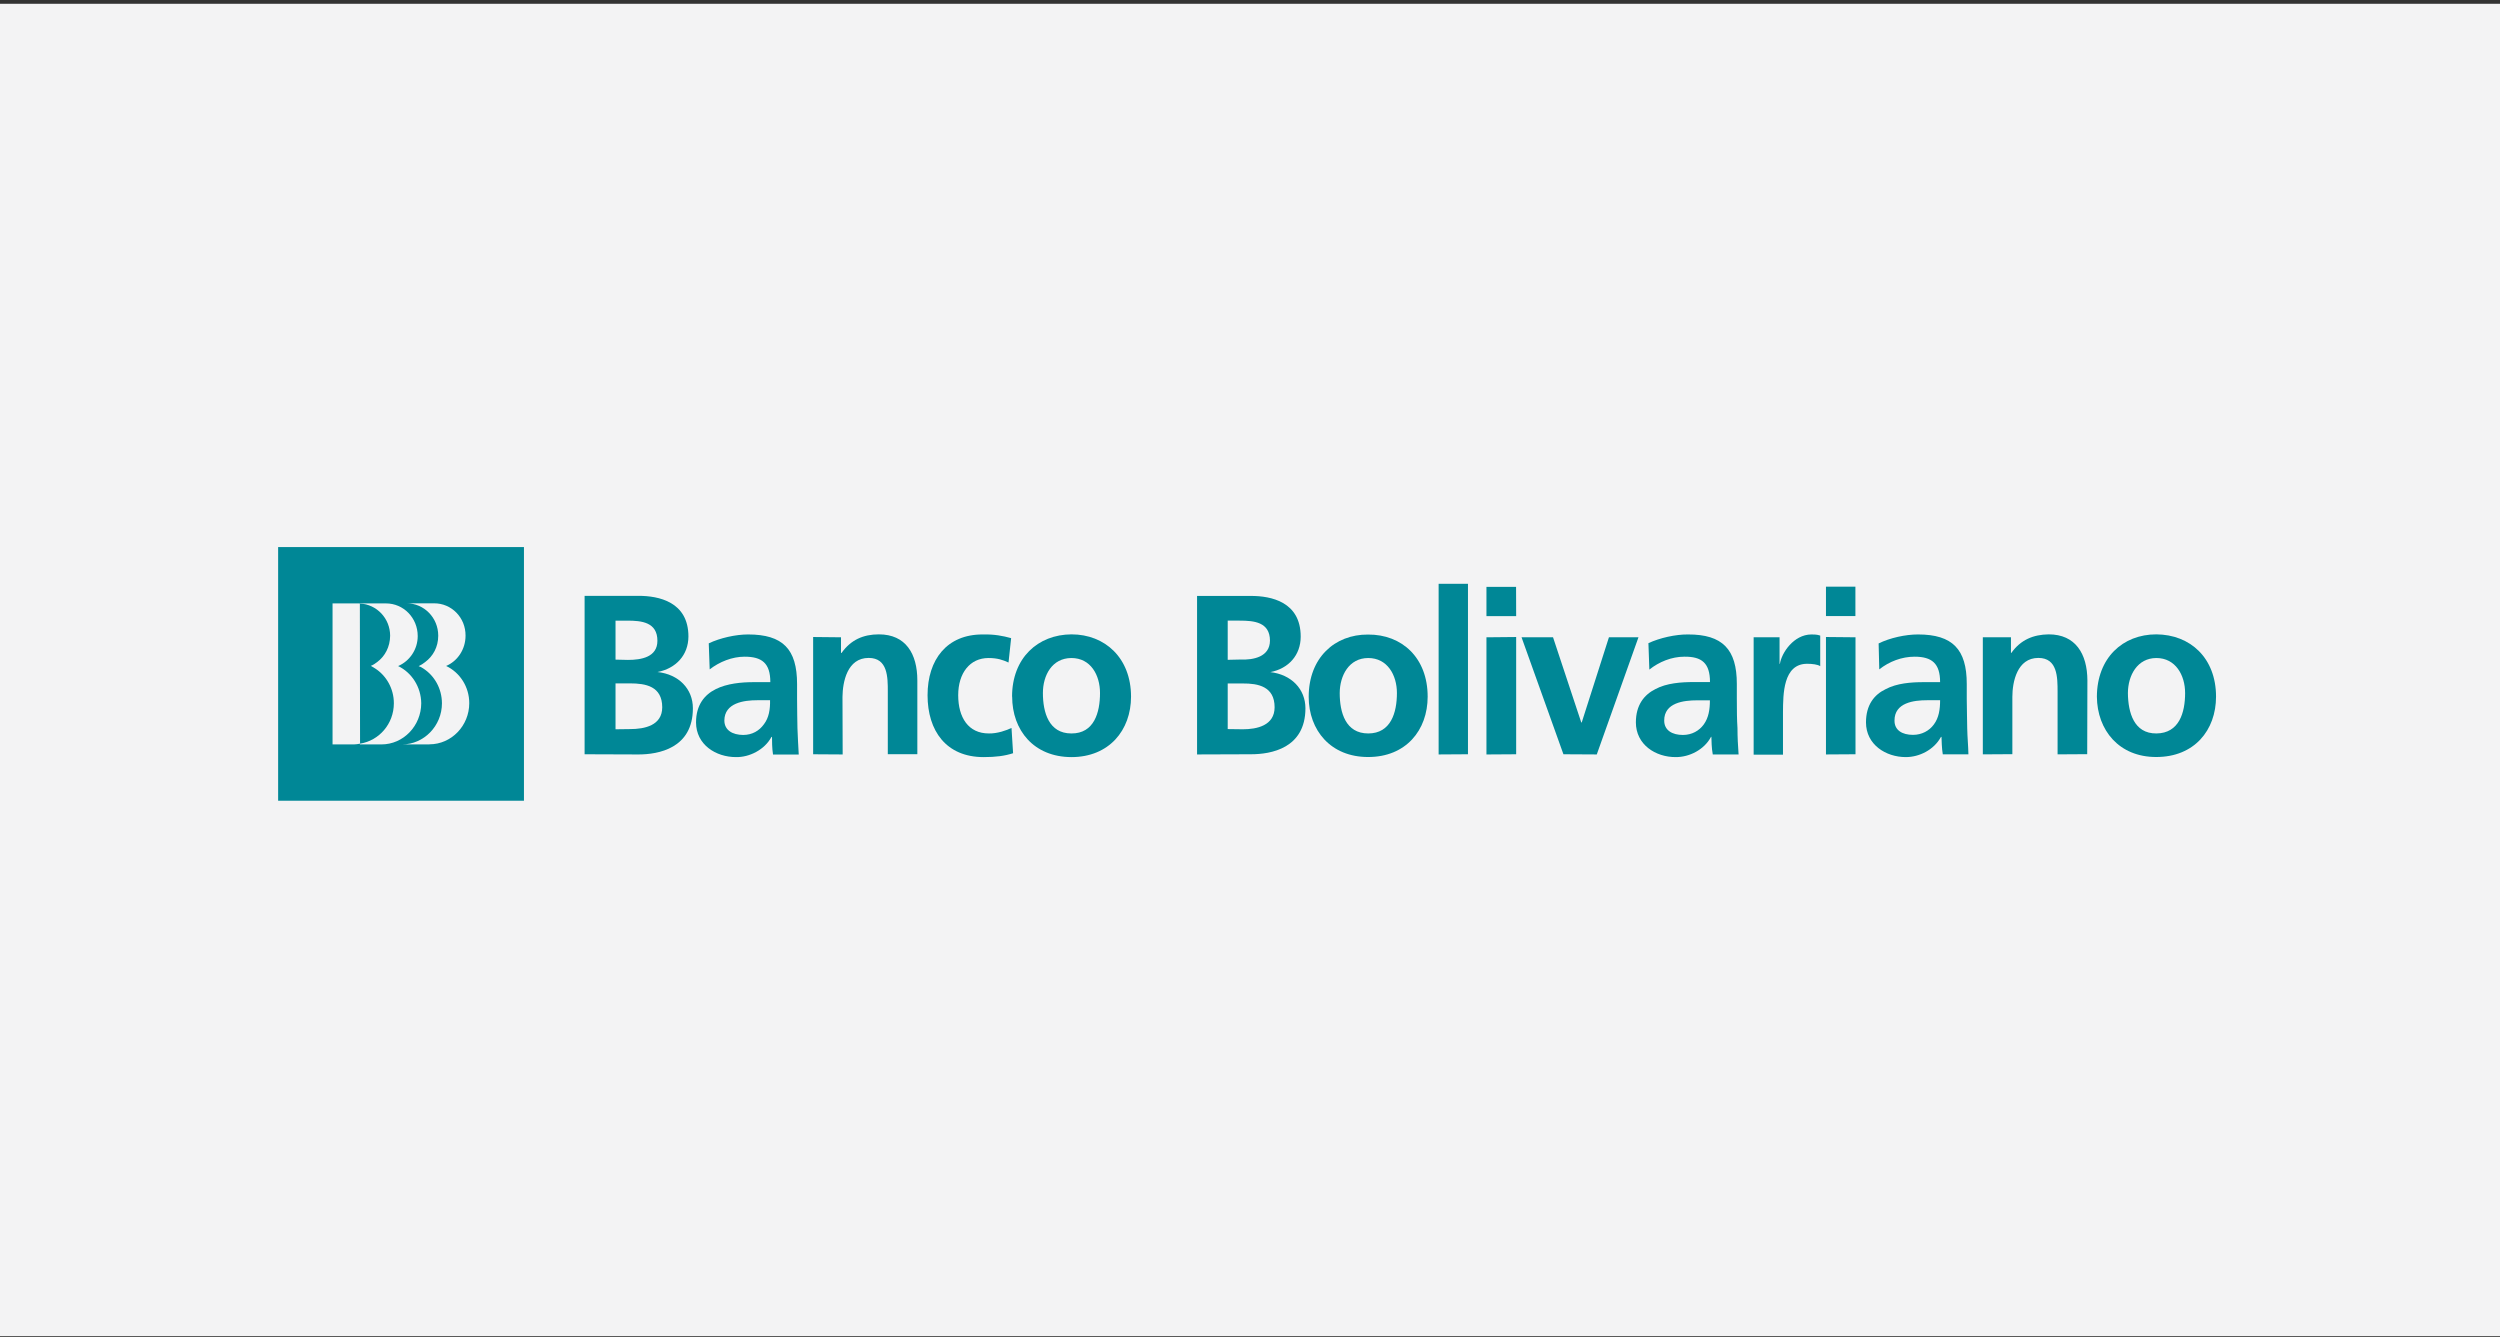
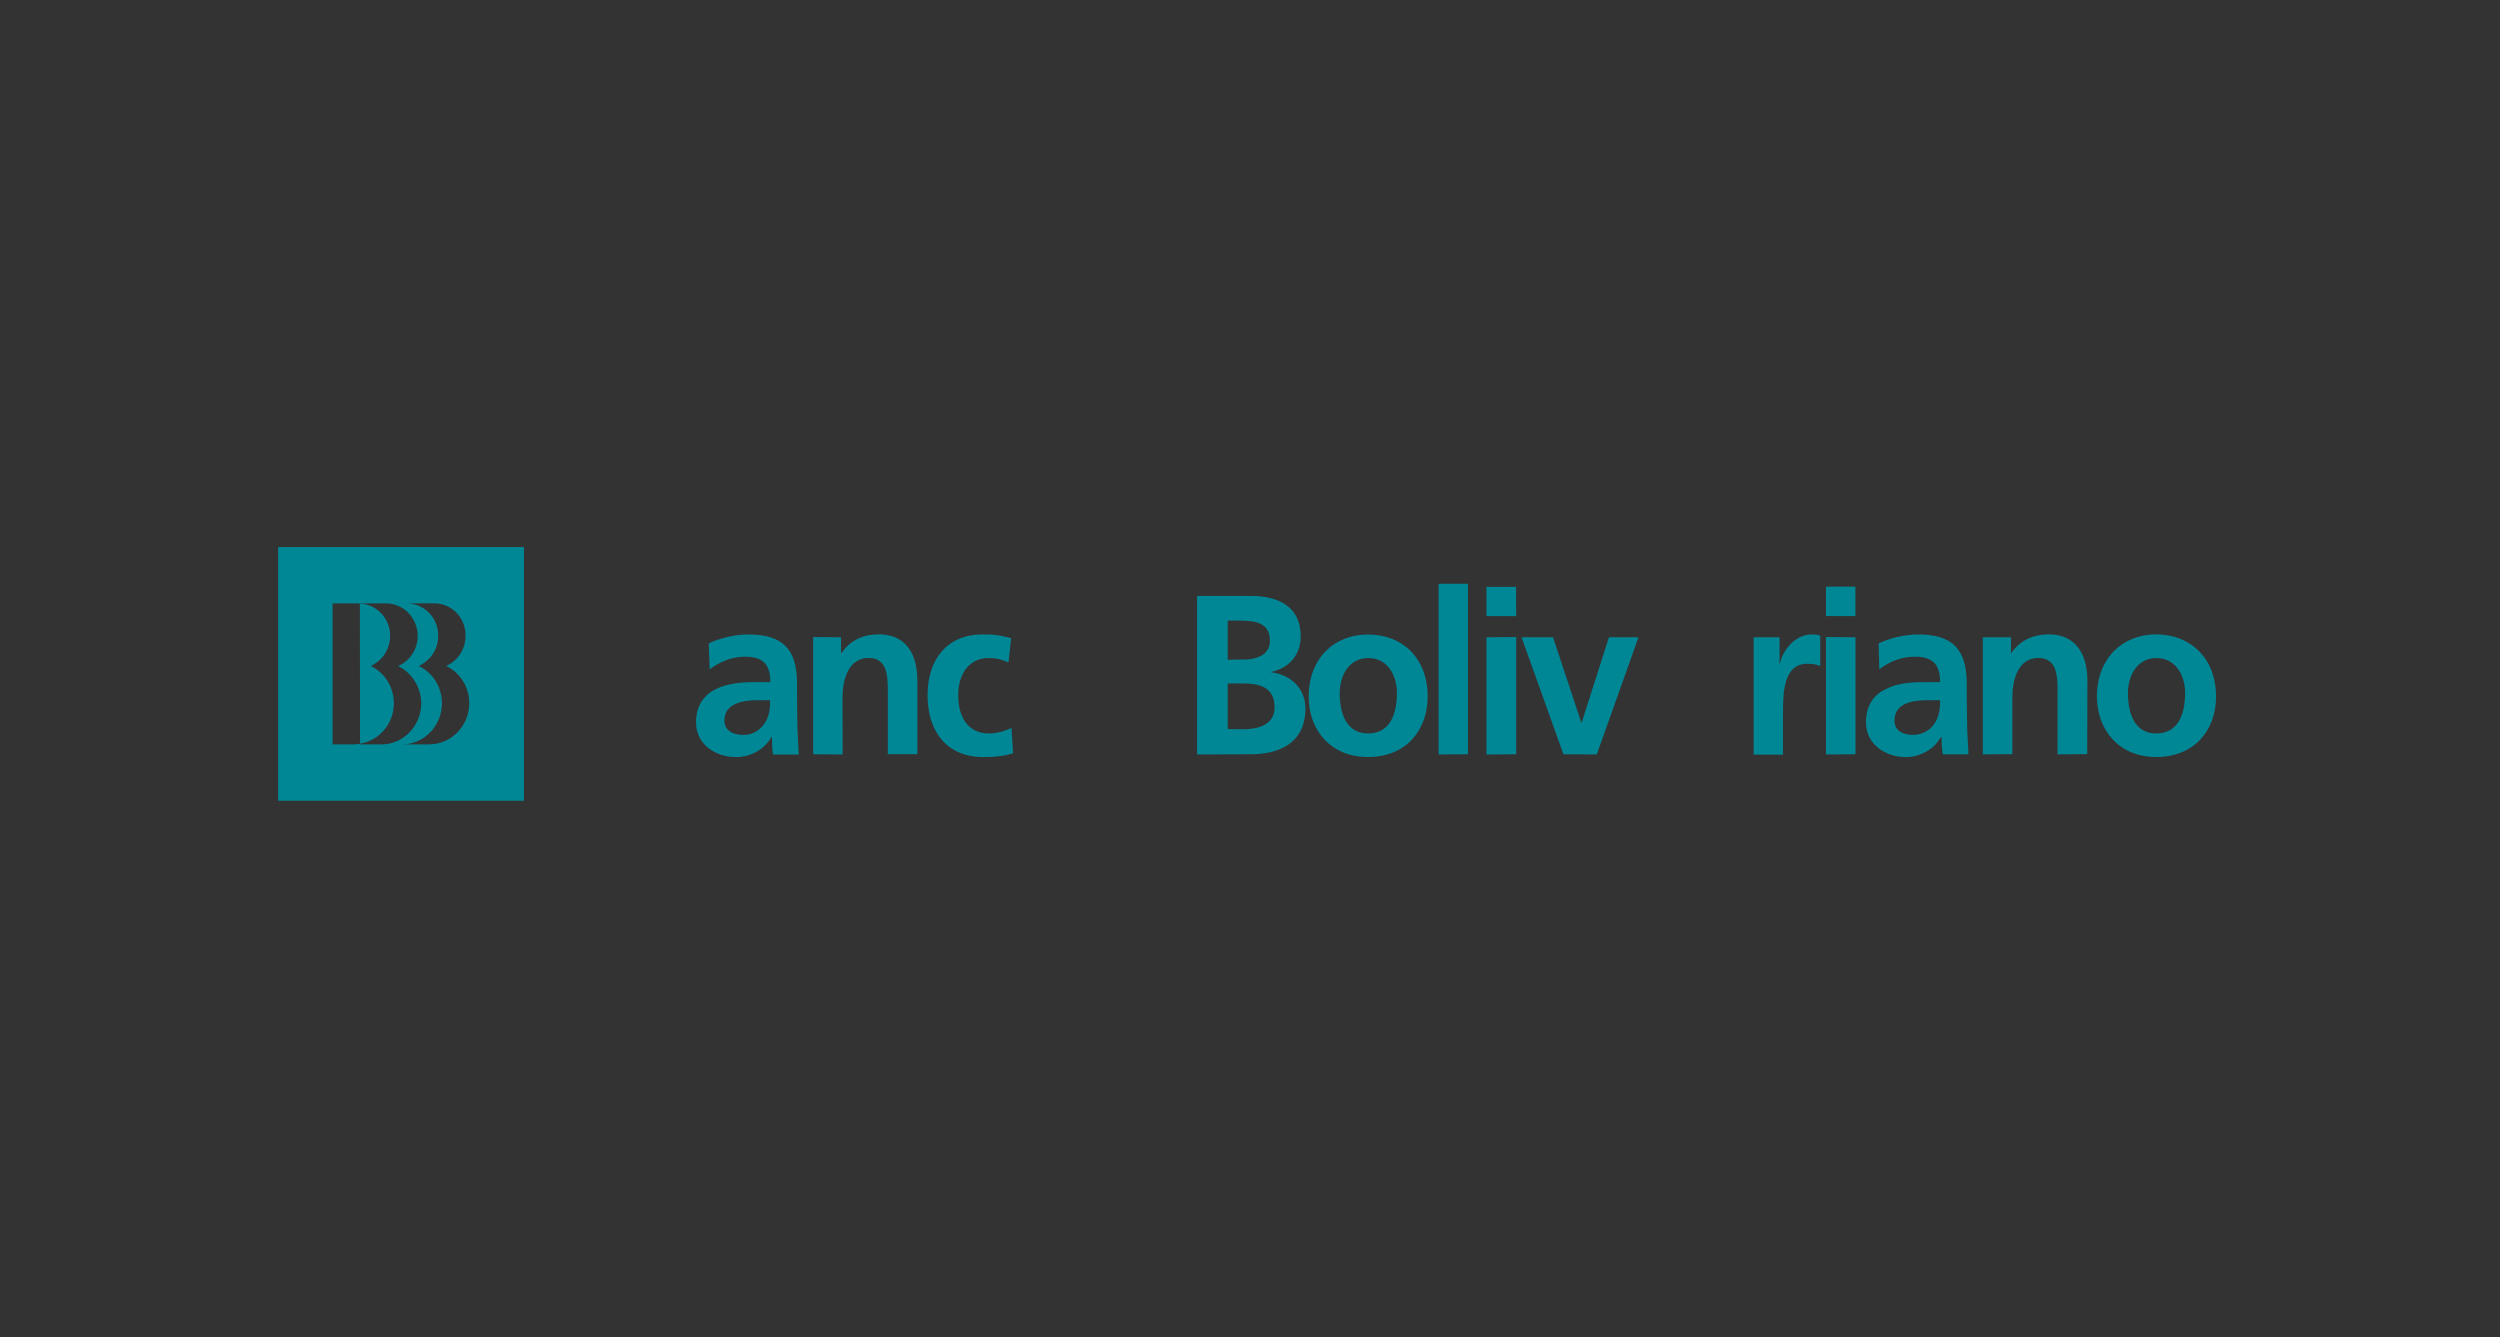
<svg xmlns="http://www.w3.org/2000/svg" width="387" height="207" viewBox="0 0 387 207" fill="none">
  <rect x="0" y="0" width="387" height="207" fill="#333333" stroke="none" />
-   <rect x="0.5" y="1.086" width="386" height="205.257" fill="#F3F3F4" stroke="#F3F3F4" />
  <g clip-path="url(#clip0_588_149968)">
-     <path d="M90.496 116.76L98.82 116.79C101.882 116.79 107.259 115.867 107.259 109.64C107.259 106.637 105.073 104.381 101.781 104.03C104.628 103.473 106.554 101.422 106.569 98.536C106.569 93.13 101.911 92.236 98.863 92.236H90.496V116.76ZM95.283 96.075H97.109C99.309 96.075 101.767 96.309 101.767 99.195C101.767 101.729 99.266 102.154 97.21 102.154L95.283 102.11V96.089V96.075ZM95.283 105.787H97.54C99.97 105.787 102.5 106.242 102.514 109.479C102.514 112.307 99.783 112.863 97.54 112.863L95.283 112.893V105.787Z" fill="#008796" />
    <path d="M109.859 103.619C111.383 102.447 113.324 101.656 115.265 101.656C117.924 101.656 119.247 102.637 119.247 105.596H116.674C114.79 105.596 112.533 105.802 110.794 106.681C109.054 107.545 107.746 109.142 107.746 111.823C107.746 115.265 110.808 117.214 113.971 117.199C116.012 117.228 118.341 116.071 119.405 114.108L119.506 114.049C119.506 114.621 119.506 115.851 119.664 116.804H123.646C123.574 115.397 123.488 114.093 123.445 112.731C123.43 111.427 123.387 110.035 123.387 108.189V105.889C123.387 100.484 121.188 98.213 115.797 98.213C113.885 98.213 111.469 98.755 109.716 99.59L109.859 103.633V103.619ZM112.131 111.544C112.145 108.79 115.179 108.395 117.234 108.395H119.204C119.233 109.801 119.031 111.105 118.255 112.116C117.536 113.112 116.458 113.771 115.035 113.771C113.41 113.756 112.145 113.053 112.131 111.544Z" fill="#008796" />
    <path d="M125.859 98.609L130.187 98.653V101.071H130.273C131.71 99.049 133.637 98.199 136.052 98.199C140.207 98.199 142.004 101.202 142.004 105.334V116.746H137.432V107.048C137.432 104.836 137.432 101.847 134.471 101.847C131.15 101.847 130.445 105.553 130.417 107.883L130.445 116.79L125.874 116.761V98.609H125.859Z" fill="#008796" />
    <path d="M156.093 102.55C155.245 102.155 154.397 101.862 153.017 101.862C150.141 101.862 148.33 104.191 148.33 107.619C148.33 111.047 149.883 113.552 153.089 113.538C154.397 113.567 155.82 113.054 156.582 112.688L156.826 116.599C155.504 117.024 154.138 117.2 152.269 117.2C146.476 117.2 143.586 113.142 143.586 107.619C143.586 102.096 146.591 98.199 152.111 98.214C153.922 98.17 155.259 98.433 156.524 98.785L156.122 102.536L156.093 102.55Z" fill="#008796" />
-     <path d="M156.682 107.839C156.682 113.04 160.032 117.185 165.854 117.2C171.691 117.2 175.084 113.04 175.084 107.839C175.084 101.847 171.044 98.199 165.869 98.199C160.665 98.228 156.668 101.847 156.668 107.839M161.441 107.282C161.441 104.543 162.85 101.876 165.854 101.862C168.845 101.862 170.282 104.513 170.282 107.282C170.282 110.315 169.362 113.567 165.84 113.538C162.361 113.538 161.441 110.285 161.441 107.282Z" fill="#008796" />
    <path d="M185.305 116.789L193.672 116.759C196.705 116.759 202.067 115.866 202.082 109.654C202.082 106.651 199.882 104.409 196.647 104.043C199.451 103.501 201.348 101.435 201.348 98.549C201.348 93.144 196.734 92.25 193.672 92.25H185.305V116.818V116.789ZM190.063 96.074H191.903C194.117 96.074 196.576 96.293 196.59 99.165C196.576 101.685 194.031 102.183 192.018 102.095L190.049 102.139V96.074H190.063ZM190.049 105.801H192.392C194.735 105.787 197.309 106.255 197.309 109.478C197.309 112.32 194.563 112.892 192.392 112.892L190.049 112.862V105.801Z" fill="#008796" />
    <path d="M202.586 107.868C202.586 113.054 206.007 117.2 211.801 117.186C217.623 117.186 221.002 113.054 221.002 107.839C221.002 101.847 217.048 98.199 211.772 98.229C206.597 98.199 202.586 101.847 202.586 107.868ZM207.388 107.282C207.402 104.572 208.825 101.862 211.801 101.862C214.777 101.862 216.243 104.514 216.243 107.282C216.243 110.315 215.309 113.538 211.801 113.538C208.293 113.538 207.388 110.286 207.388 107.282Z" fill="#008796" />
    <path d="M222.699 90.375H227.242V116.759L222.699 116.789V90.375Z" fill="#008796" />
    <path d="M230.102 90.846H234.688L234.702 95.373H230.102V90.846ZM230.102 98.654L234.702 98.61V116.761L230.102 116.791V98.654Z" fill="#008796" />
    <path d="M235.535 98.652H240.409L244.779 111.837H244.851L249.063 98.652H253.635L247.18 116.789L242.019 116.76L235.535 98.652Z" fill="#008796" />
-     <path d="M255.305 103.663C256.828 102.447 258.769 101.656 260.739 101.656C263.427 101.627 264.706 102.637 264.706 105.582H262.191C260.264 105.582 257.978 105.743 256.268 106.666C254.528 107.531 253.234 109.127 253.234 111.823C253.234 115.266 256.282 117.214 259.402 117.199C261.515 117.214 263.801 116.057 264.85 114.094L264.922 114.035C264.937 114.621 264.951 115.837 265.138 116.789H269.134C269.034 115.383 268.962 114.123 268.962 112.717C268.876 111.413 268.861 110.021 268.861 108.175V105.86C268.861 100.513 266.647 98.198 261.299 98.213C259.359 98.198 256.943 98.741 255.175 99.561L255.319 103.648L255.305 103.663ZM257.619 111.545C257.605 108.761 260.667 108.41 262.723 108.41H264.692C264.692 109.801 264.505 111.09 263.743 112.145C263.039 113.112 261.918 113.771 260.509 113.771C258.884 113.771 257.619 113.068 257.619 111.545Z" fill="#008796" />
    <path d="M271.449 98.652H275.475V102.754H275.532C275.791 101.07 277.66 98.228 280.406 98.213C280.808 98.213 281.282 98.213 281.771 98.389V103.121C281.369 102.857 280.549 102.754 279.744 102.754C275.992 102.754 276.035 107.545 276.006 110.167V116.818H271.464V98.682L271.449 98.652Z" fill="#008796" />
    <path d="M282.66 90.814H287.217V95.371H282.66V90.814ZM282.66 98.608L287.232 98.652V116.759L282.66 116.789V98.608Z" fill="#008796" />
    <path d="M290.911 103.619C292.449 102.403 294.39 101.656 296.374 101.656C299.048 101.656 300.328 102.696 300.328 105.596H297.783C295.857 105.596 293.614 105.758 291.874 106.695C290.106 107.545 288.855 109.156 288.855 111.823C288.855 115.265 291.918 117.199 295.023 117.199C297.122 117.199 299.364 116.071 300.443 114.108L300.543 114.049C300.558 114.621 300.586 115.851 300.744 116.774H304.712C304.684 115.397 304.554 114.167 304.525 112.731C304.525 111.427 304.454 110.035 304.454 108.219V105.875C304.454 100.528 302.268 98.213 296.906 98.213C294.965 98.213 292.564 98.74 290.811 99.605L290.911 103.633V103.619ZM293.269 111.544C293.255 108.761 296.274 108.395 298.315 108.395H300.328C300.328 109.801 300.141 111.105 299.364 112.145C298.66 113.112 297.51 113.756 296.13 113.756C294.491 113.756 293.255 113.053 293.269 111.544Z" fill="#008796" />
    <path d="M306.941 98.653H311.297V101.071H311.355C312.792 99.049 314.748 98.228 317.148 98.199C321.274 98.199 323.115 101.202 323.129 105.334L323.1 116.746L318.514 116.775V107.077C318.514 104.836 318.5 101.847 315.538 101.847C312.246 101.847 311.513 105.568 311.513 107.883V116.746L306.941 116.775V98.639V98.653Z" fill="#008796" />
    <path d="M324.598 107.839C324.641 113.04 328.034 117.2 333.798 117.185C339.664 117.185 343.042 113.054 343.042 107.839C343.042 101.847 339.046 98.228 333.798 98.199C328.594 98.199 324.626 101.847 324.598 107.839ZM329.399 107.282C329.414 104.543 330.866 101.862 333.813 101.862C336.76 101.862 338.255 104.499 338.255 107.282C338.255 110.315 337.335 113.508 333.813 113.538C330.319 113.567 329.428 110.285 329.399 107.282Z" fill="#008796" />
    <path d="M60.969 108.863C60.969 106.607 59.819 104.6 58.065 103.472C57.849 103.34 57.619 103.193 57.403 103.076C57.748 102.944 58.065 102.739 58.381 102.49C59.589 101.597 60.379 100.146 60.394 98.403C60.379 95.722 58.324 93.554 55.707 93.422L55.736 115.118C58.683 114.65 60.969 112.057 60.969 108.863Z" fill="#008796" />
    <path d="M66.459 115.236H62.232C65.625 115.236 68.414 112.365 68.414 108.864C68.4 106.593 67.264 104.601 65.51 103.473C65.294 103.326 65.064 103.194 64.806 103.121C65.18 102.945 65.525 102.725 65.812 102.491C67.034 101.583 67.839 100.162 67.839 98.404C67.839 95.62 65.639 93.394 62.951 93.394H67.192C69.909 93.379 72.094 95.62 72.066 98.404C72.066 100.543 70.815 102.345 69.061 103.092C71.174 104.088 72.641 106.3 72.641 108.849C72.641 112.336 69.895 115.222 66.459 115.222M55.706 115.236L55.734 115.119C55.404 115.178 55.116 115.236 54.8 115.236H51.479V93.408H55.49C55.576 93.408 55.663 93.408 55.706 93.437V93.408H59.76C62.448 93.408 64.662 95.635 64.662 98.462C64.662 100.557 63.397 102.345 61.629 103.106C63.713 104.103 65.18 106.315 65.208 108.864C65.194 112.365 62.448 115.236 59.041 115.236H55.706ZM43.055 123.953H81.108V84.691H43.055V123.953Z" fill="#008796" />
  </g>
  <defs>
    <clipPath id="clip0_588_149968">
      <rect width="300" height="39.262" fill="white" transform="translate(43.055 84.691)" />
    </clipPath>
  </defs>
</svg>